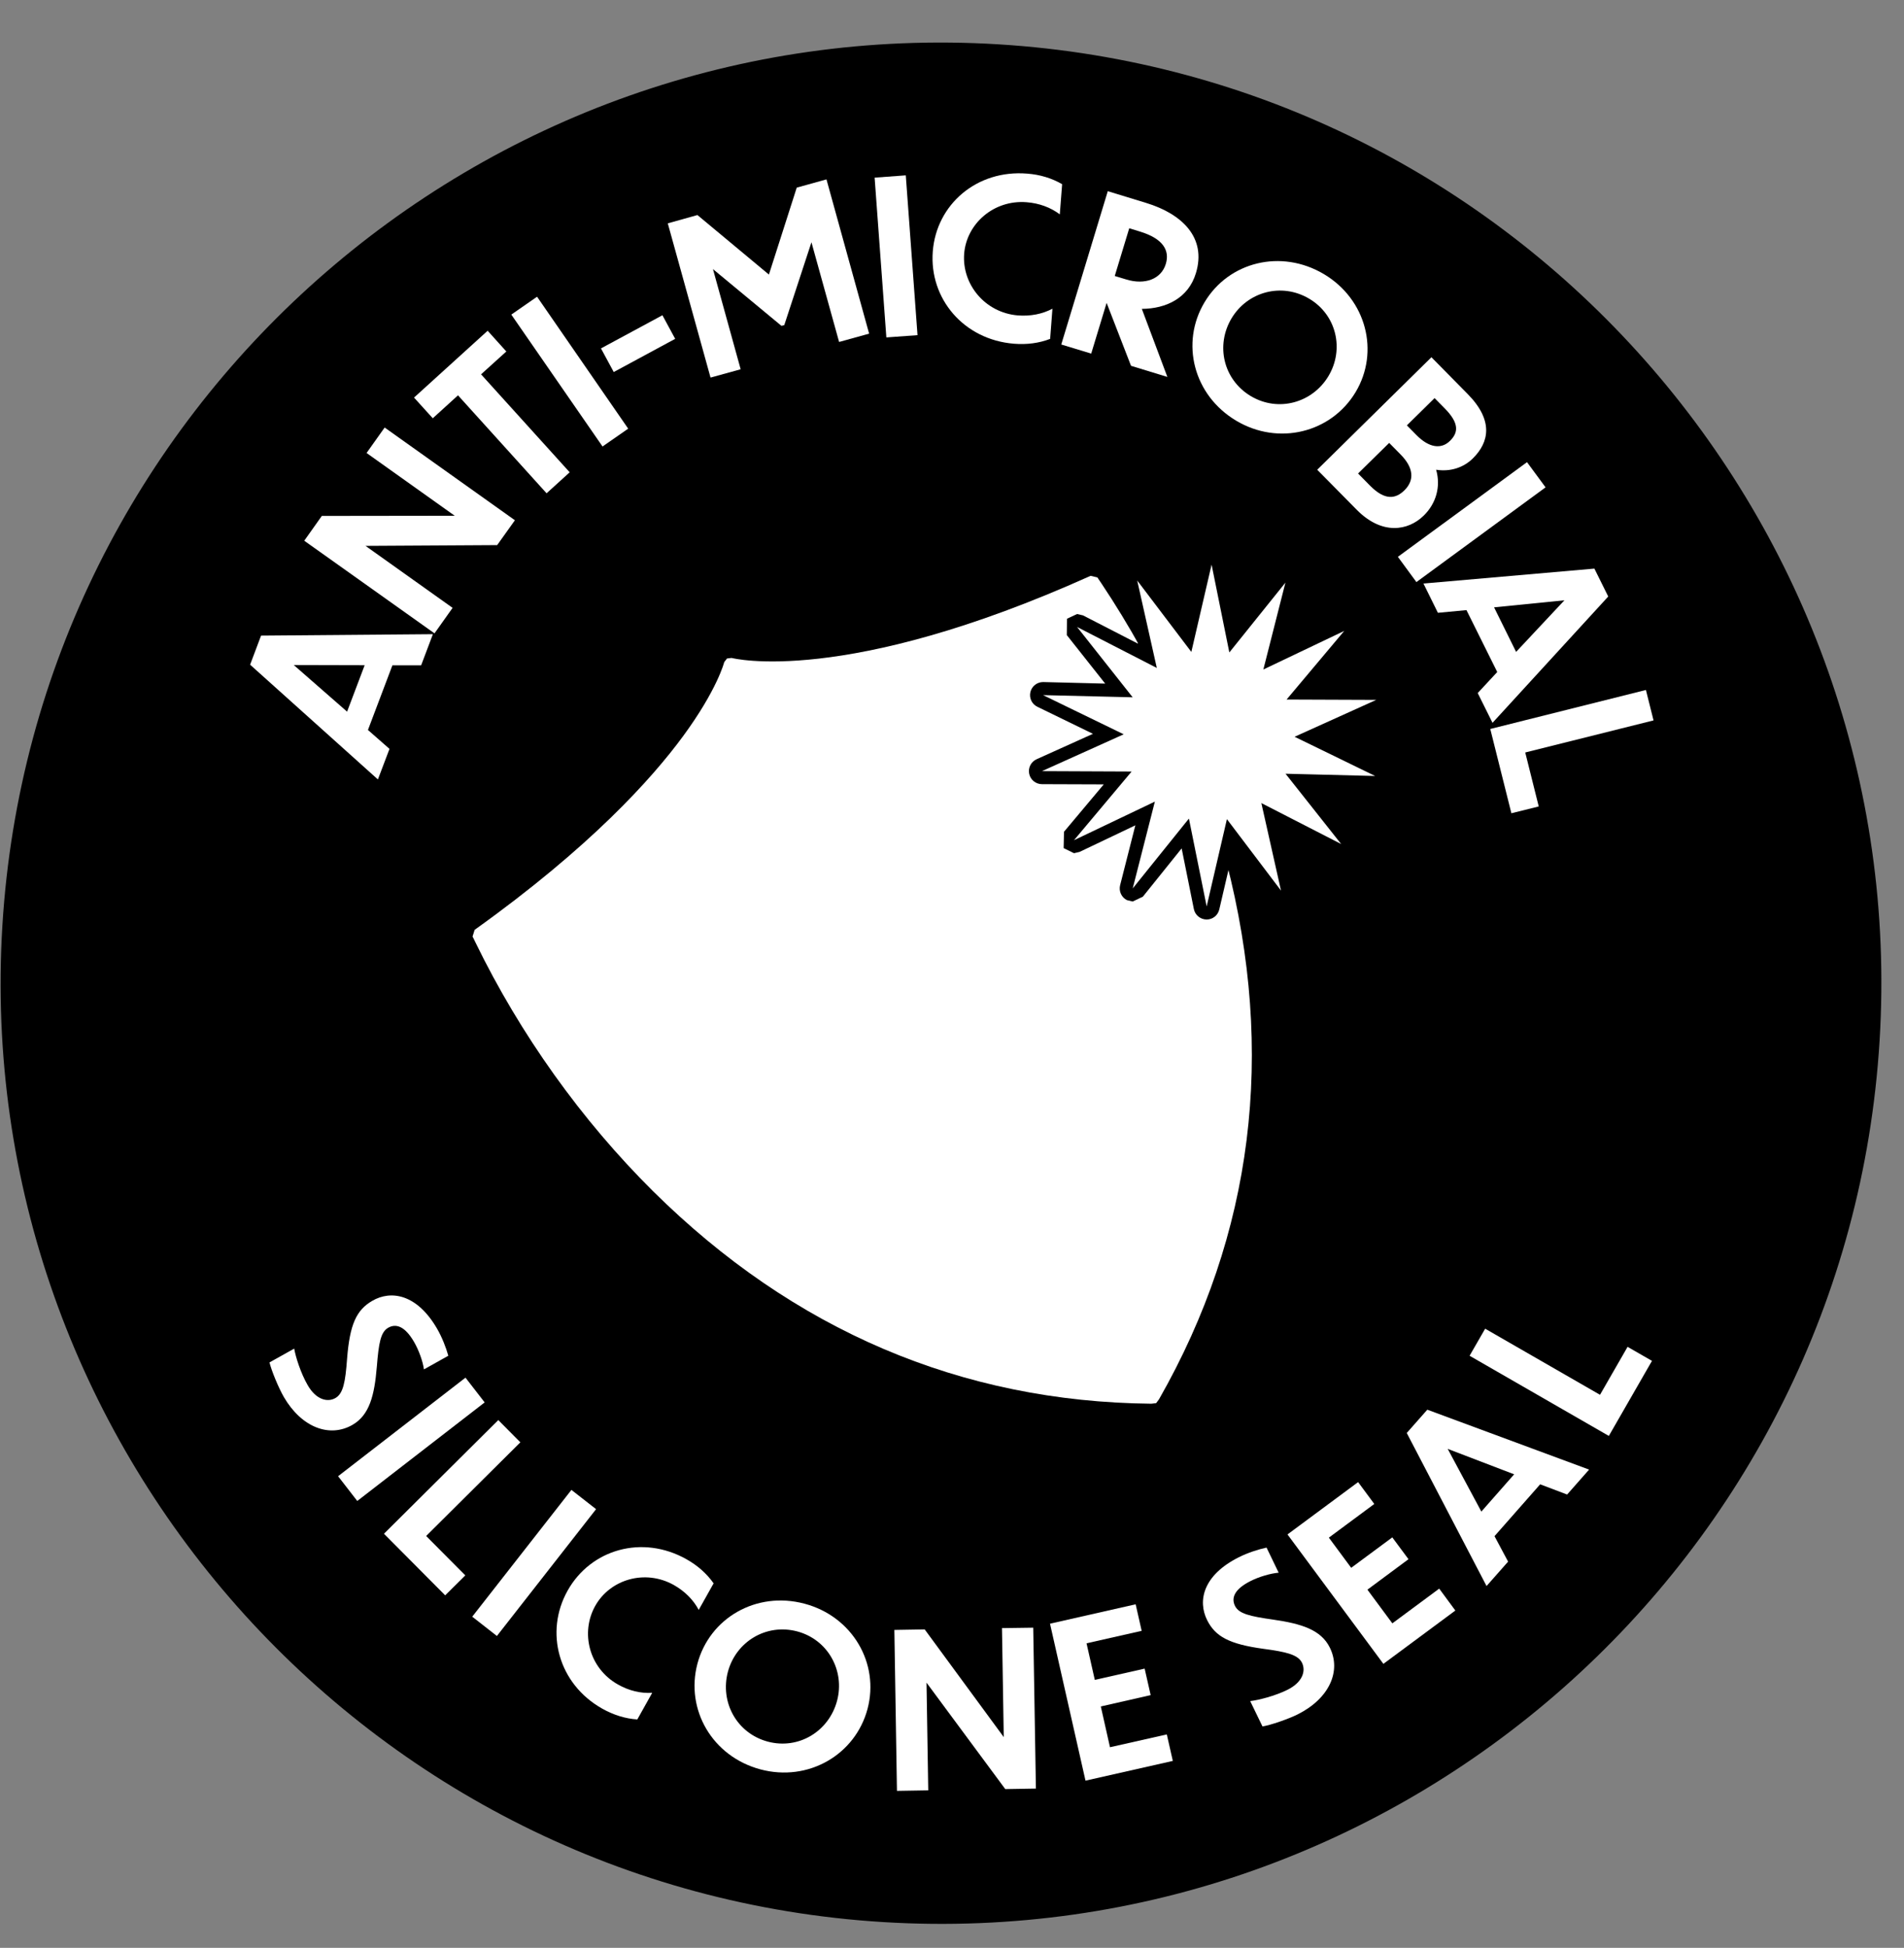
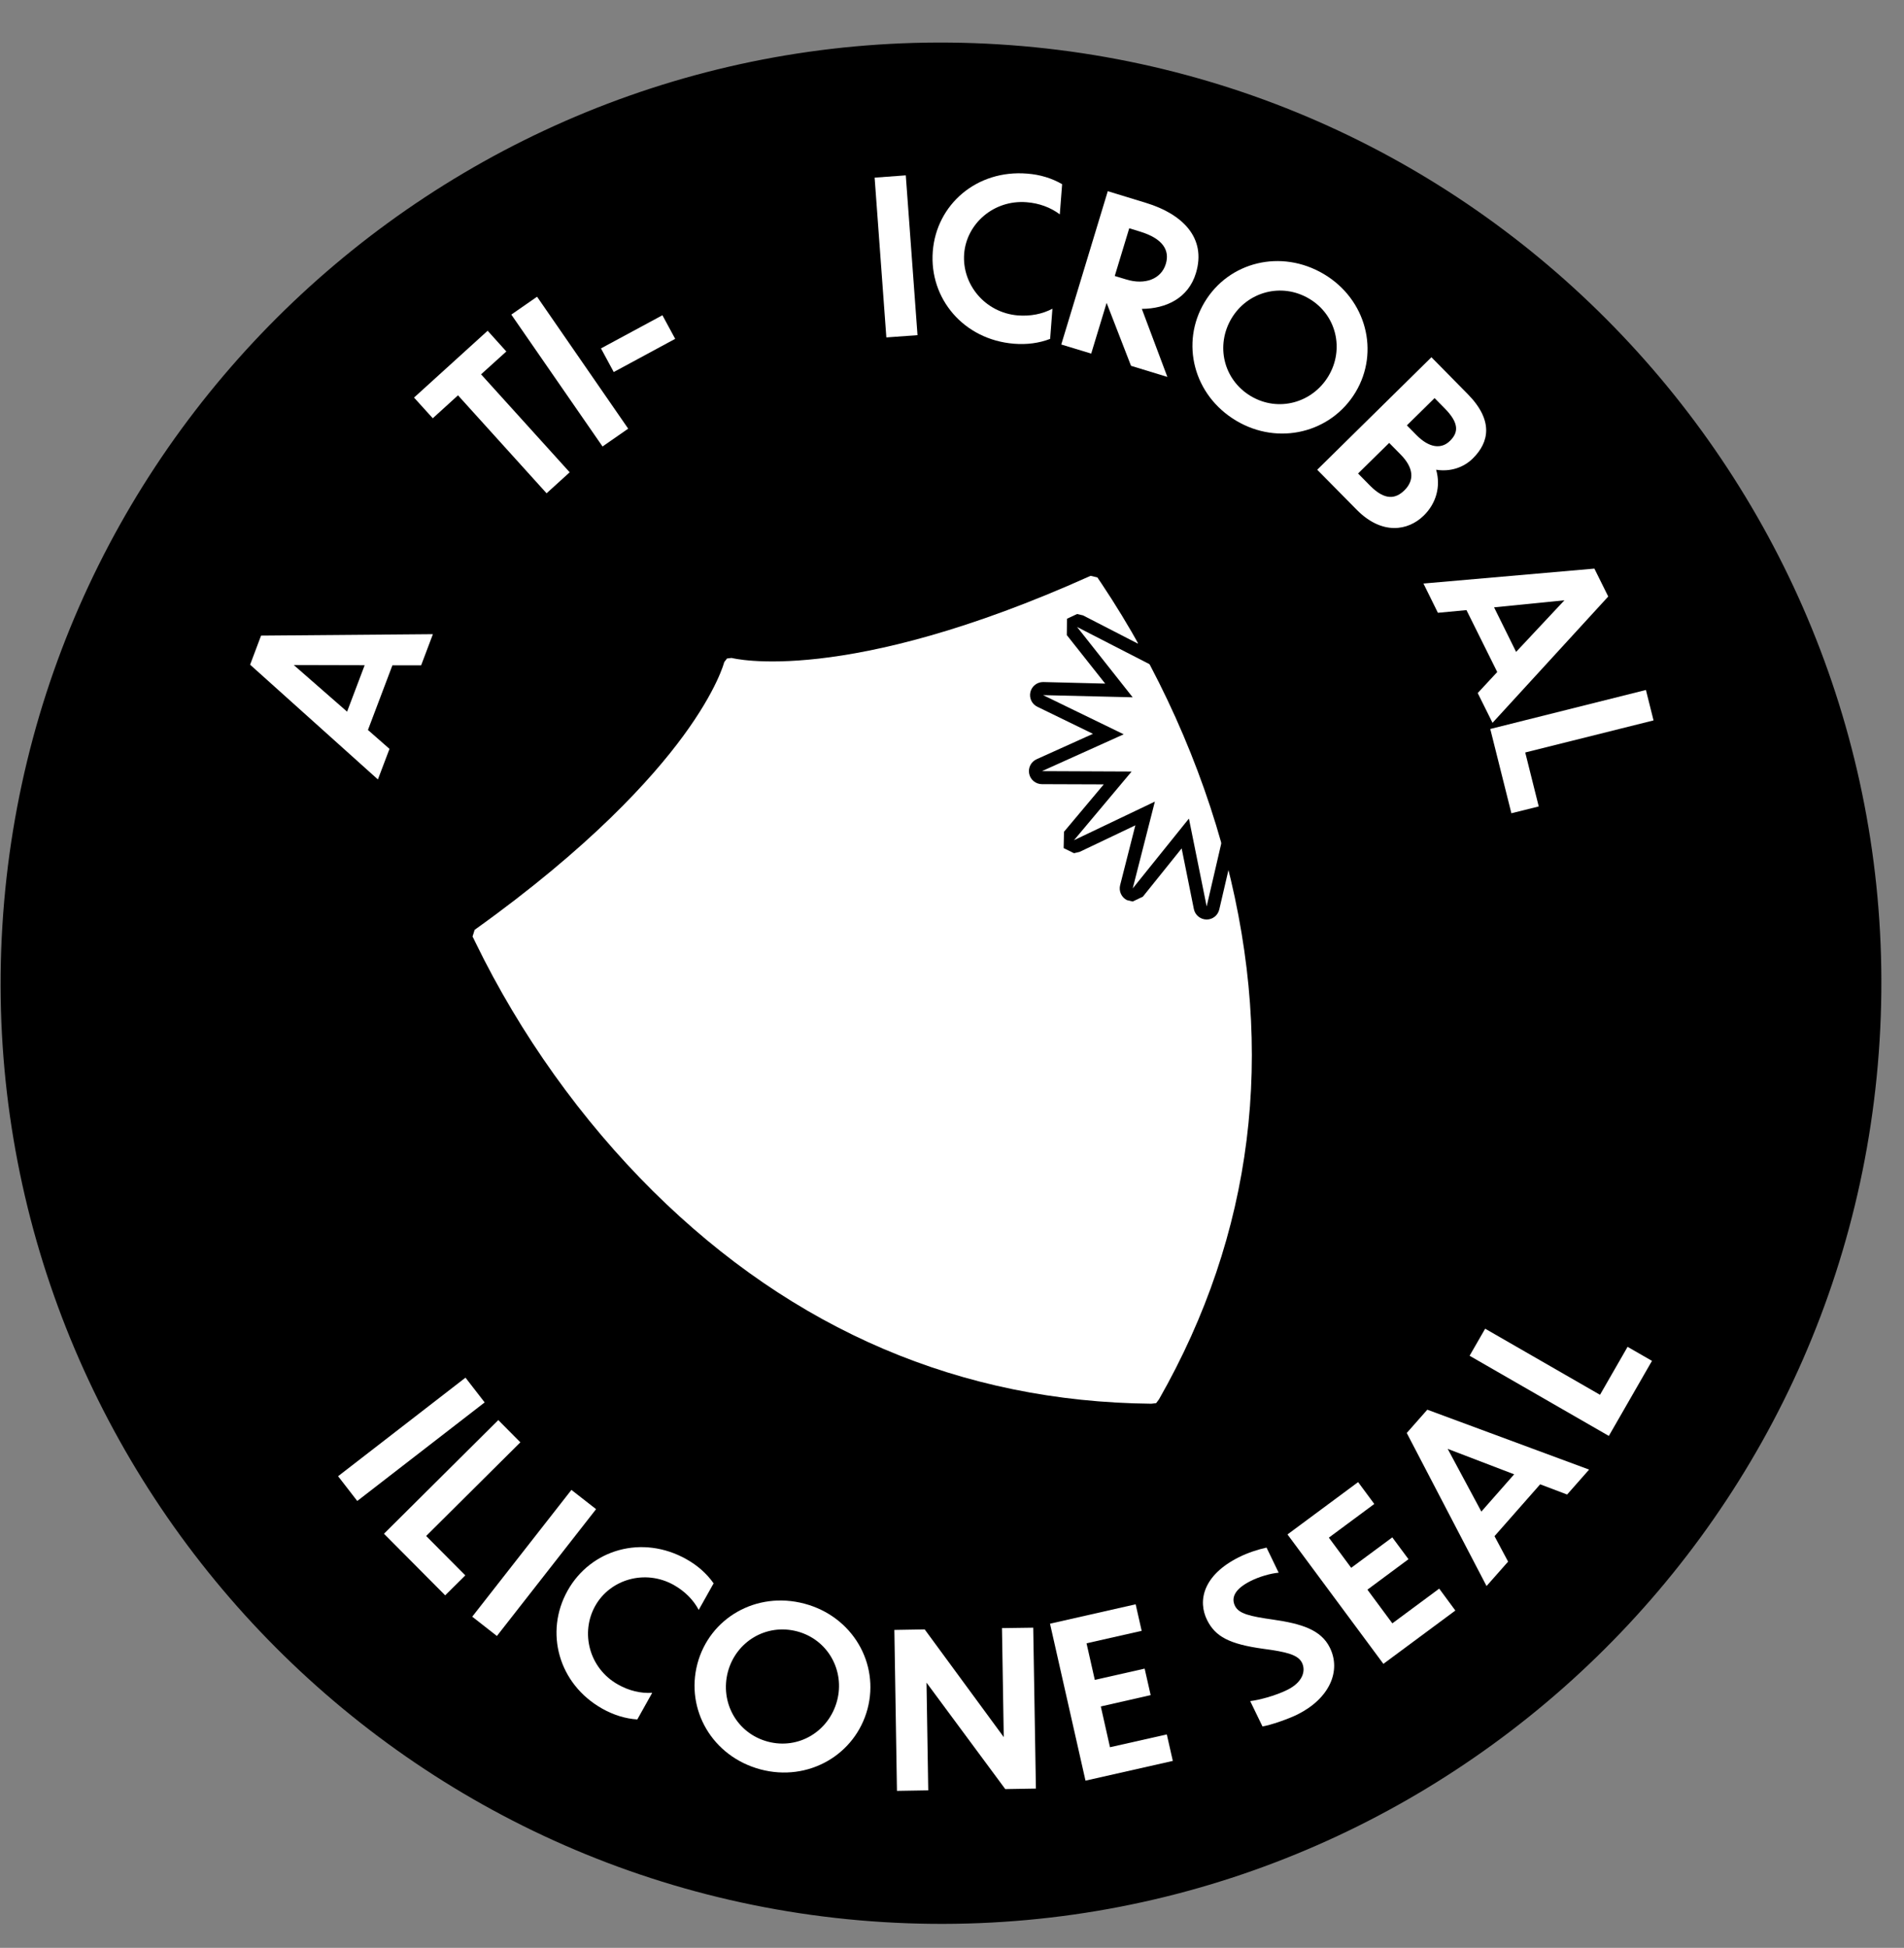
<svg xmlns="http://www.w3.org/2000/svg" width="44" height="45" viewBox="0 0 44 45" fill="none">
  <rect x="0" y="0" width="44" height="45" fill="#808080" stroke="none" />
  <path d="M23.072 1.024C11.112 0.292 0.785 9.427 0.055 21.387C-0.677 33.348 8.457 43.673 20.417 44.405C32.38 45.137 42.705 36.001 43.436 24.041C44.168 12.081 35.032 1.756 23.072 1.024Z" fill="black" />
-   <path d="M9.797 31.636C9.771 31.449 9.679 31.192 9.568 31.001C9.361 30.644 9.155 30.568 8.969 30.675C8.797 30.775 8.752 31.025 8.708 31.576C8.653 32.236 8.54 32.688 8.148 32.916C7.617 33.224 6.968 32.977 6.56 32.275C6.435 32.059 6.271 31.659 6.228 31.475L6.799 31.156C6.828 31.335 6.949 31.725 7.113 32.005C7.305 32.337 7.569 32.404 7.753 32.297C7.931 32.193 7.981 31.935 8.021 31.387C8.083 30.596 8.236 30.265 8.603 30.052C9.033 29.801 9.633 29.892 10.099 30.693C10.215 30.892 10.309 31.136 10.36 31.321L9.797 31.636Z" fill="white" />
  <path d="M10.757 31.827L11.2 32.399L8.256 34.676L7.813 34.104L10.757 31.827Z" fill="white" />
  <path d="M12.025 33.321L9.848 35.485L10.753 36.395L10.288 36.856L8.873 35.433L11.515 32.807L12.025 33.321Z" fill="white" />
  <path d="M13.205 34.42L13.775 34.865L11.483 37.795L10.913 37.349L13.205 34.42Z" fill="white" />
  <path d="M16.147 37.192C16.021 36.956 15.823 36.76 15.571 36.617C14.904 36.244 14.097 36.489 13.755 37.1C13.407 37.721 13.615 38.543 14.281 38.916C14.533 39.059 14.805 39.125 15.072 39.108L14.728 39.723C14.456 39.707 14.179 39.62 13.921 39.476C12.903 38.905 12.58 37.705 13.117 36.747C13.652 35.793 14.841 35.448 15.86 36.02C16.117 36.163 16.332 36.352 16.491 36.579L16.147 37.192Z" fill="white" />
  <path d="M16.821 38.623C16.635 39.327 17.028 40.045 17.745 40.236C18.459 40.425 19.156 39.996 19.344 39.292C19.528 38.599 19.136 37.88 18.423 37.689C17.704 37.499 17.007 37.928 16.821 38.623ZM20.048 39.48C19.765 40.54 18.679 41.171 17.575 40.877C16.461 40.58 15.836 39.496 16.117 38.435C16.399 37.379 17.479 36.752 18.592 37.049C19.697 37.343 20.328 38.424 20.048 39.48Z" fill="white" />
  <path d="M21.411 38.873L21.451 41.361L20.728 41.373L20.668 37.655L21.369 37.643L23.196 40.131L23.155 37.613L23.877 37.603L23.939 41.32L23.231 41.332L21.411 38.873Z" fill="white" />
  <path d="M24.265 37.511L26.244 37.063L26.383 37.676L25.109 37.964L25.3 38.809L26.452 38.549L26.591 39.161L25.439 39.423L25.651 40.365L26.964 40.069L27.103 40.681L25.085 41.137L24.265 37.511Z" fill="white" />
  <path d="M29.549 36.333C29.363 36.349 29.099 36.425 28.903 36.524C28.533 36.709 28.445 36.911 28.541 37.103C28.631 37.28 28.877 37.34 29.424 37.417C30.08 37.512 30.524 37.652 30.728 38.057C31.004 38.604 30.719 39.239 29.992 39.604C29.769 39.716 29.36 39.855 29.175 39.885L28.891 39.299C29.071 39.28 29.468 39.181 29.757 39.036C30.1 38.863 30.183 38.604 30.087 38.412C29.995 38.229 29.737 38.163 29.193 38.091C28.409 37.983 28.087 37.809 27.897 37.431C27.673 36.985 27.799 36.392 28.628 35.976C28.833 35.873 29.083 35.792 29.269 35.753L29.549 36.333Z" fill="white" />
  <path d="M29.753 35.449L31.385 34.24L31.759 34.745L30.709 35.523L31.225 36.22L32.175 35.517L32.549 36.021L31.6 36.725L32.176 37.503L33.259 36.701L33.632 37.207L31.969 38.439L29.753 35.449Z" fill="white" />
  <path d="M34.991 34.06L33.455 33.472L34.233 34.921L34.991 34.06ZM35.592 34.291L34.537 35.489L34.851 36.077L34.353 36.641L32.509 33.105L32.984 32.567L36.723 33.951L36.215 34.527L35.592 34.291Z" fill="white" />
  <path d="M34.321 30.696L36.975 32.223L37.612 31.115L38.176 31.439L37.179 33.173L33.961 31.321L34.321 30.696Z" fill="white" />
  <path d="M8.427 15.368L6.789 15.364L8.021 16.441L8.427 15.368ZM9.068 15.371L8.503 16.864L9.001 17.301L8.733 18.007L5.78 15.356L6.033 14.684L10.004 14.651L9.732 15.371H9.068Z" fill="white" />
-   <path d="M8.447 12.611L10.459 14.043L10.041 14.632L7.031 12.492L7.437 11.919L10.508 11.915L8.471 10.465L8.889 9.877L11.899 12.019L11.489 12.593L8.447 12.611Z" fill="white" />
  <path d="M10.584 9.133L10.001 9.663L9.568 9.185L11.269 7.641L11.701 8.12L11.117 8.648L13.165 10.911L12.631 11.396L10.584 9.133Z" fill="white" />
  <path d="M11.816 7.268L12.411 6.855L14.517 9.903L13.924 10.315L11.816 7.268Z" fill="white" />
  <path d="M15.603 7.828L14.183 8.595L13.888 8.049L15.308 7.283L15.603 7.828Z" fill="white" />
-   <path d="M16.476 6.217L17.116 8.531L16.42 8.723L15.432 5.16L16.117 4.968L17.769 6.343L18.412 4.335L19.099 4.144L20.085 7.708L19.391 7.9L18.752 5.597L18.124 7.511L18.059 7.528L16.476 6.217Z" fill="white" />
  <path d="M20.212 4.104L20.932 4.051L21.203 7.743L20.483 7.795L20.212 4.104Z" fill="white" />
  <path d="M24.491 4.952C24.279 4.792 24.015 4.695 23.725 4.672C22.965 4.611 22.336 5.168 22.281 5.861C22.227 6.569 22.763 7.225 23.524 7.287C23.812 7.309 24.087 7.256 24.321 7.132L24.268 7.829C24.015 7.928 23.725 7.965 23.433 7.941C22.269 7.848 21.471 6.897 21.556 5.808C21.64 4.723 22.573 3.916 23.737 4.011C24.031 4.033 24.305 4.116 24.545 4.255L24.491 4.952Z" fill="white" />
  <path d="M26.096 5.273L25.761 6.376L26.029 6.457C26.457 6.588 26.835 6.449 26.941 6.097C27.036 5.784 26.875 5.512 26.348 5.351L26.096 5.273ZM25.573 6.997L25.217 8.169L24.525 7.959L25.6 4.417L26.483 4.687C27.323 4.943 27.885 5.493 27.637 6.309C27.463 6.888 26.949 7.132 26.387 7.136L26.977 8.708L26.137 8.451L25.573 6.997Z" fill="white" />
  <path d="M28.461 7.353C28.088 7.976 28.268 8.771 28.907 9.152C29.54 9.528 30.328 9.309 30.7 8.688C31.068 8.073 30.889 7.277 30.255 6.901C29.616 6.521 28.829 6.74 28.461 7.353ZM31.327 9.059C30.764 9.997 29.547 10.303 28.567 9.719C27.577 9.129 27.275 7.919 27.836 6.983C28.395 6.048 29.605 5.744 30.595 6.333C31.576 6.917 31.885 8.127 31.327 9.059Z" fill="white" />
  <path d="M33.152 9.197L32.512 9.827L32.733 10.051C33.024 10.347 33.307 10.384 33.508 10.185C33.699 9.997 33.731 9.783 33.384 9.432L33.152 9.197ZM32.103 10.232L31.384 10.939L31.661 11.22C32.012 11.575 32.257 11.521 32.456 11.327C32.693 11.092 32.667 10.804 32.368 10.501L32.103 10.232ZM31.352 11.776L30.44 10.852L33.079 8.253L33.917 9.103C34.517 9.711 34.417 10.216 34.035 10.592C33.819 10.804 33.512 10.904 33.188 10.852C33.299 11.24 33.188 11.629 32.905 11.908C32.537 12.271 31.931 12.363 31.352 11.776Z" fill="white" />
-   <path d="M35.288 10.677L35.717 11.259L32.732 13.447L32.304 12.864L35.288 10.677Z" fill="white" />
  <path d="M35.036 15.06L36.153 13.868L34.527 14.031L35.036 15.06ZM34.6 15.525L33.889 14.095L33.229 14.157L32.895 13.481L36.845 13.136L37.165 13.781L34.491 16.699L34.149 16.011L34.6 15.525Z" fill="white" />
  <path d="M38.212 16.643L35.247 17.384L35.559 18.631L34.927 18.788L34.439 16.841L38.036 15.94L38.212 16.643Z" fill="white" />
  <path d="M28.34 19.905C27.759 17.653 26.757 15.428 25.447 13.469L25.383 13.375L25.361 13.34L25.203 13.303C19.495 15.869 16.929 15.205 16.905 15.2L16.8 15.213L16.736 15.297C16.735 15.304 16.573 15.936 15.785 17.008C15.057 17.999 13.629 19.58 10.969 21.481L10.92 21.636L10.939 21.672L10.989 21.775C12.02 23.895 13.439 25.881 15.091 27.519C18.336 30.732 22.209 32.385 26.605 32.429L26.712 32.417L26.721 32.412L26.785 32.325C28.961 28.507 29.484 24.327 28.34 19.905Z" fill="white" />
-   <path d="M27.883 21.092L27.737 20.972L27.391 19.255L26.293 20.62L26.176 20.676L26.109 20.66L26.031 20.488L26.463 18.793L24.883 19.547L24.819 19.56L24.699 19.501L24.703 19.313L25.829 17.972L24.079 17.965L23.932 17.847L24.017 17.677L25.613 16.959L24.039 16.193L23.959 16.023L24.105 15.908L25.859 15.952L24.772 14.579L24.773 14.389L24.891 14.335L24.959 14.352L26.516 15.151L26.133 13.443L26.217 13.273L26.28 13.26L26.4 13.319L27.456 14.715L27.852 13.011L27.999 12.893H28.001L28.147 13.015L28.493 14.729L29.589 13.365L29.707 13.309L29.773 13.325L29.852 13.496L29.42 15.192L31 14.439L31.064 14.425L31.184 14.484L31.18 14.672L30.055 16.012L31.805 16.019L31.951 16.137L31.865 16.307L30.271 17.027L31.844 17.792L31.925 17.963L31.779 18.077L30.025 18.033L31.111 19.407L31.109 19.595L30.993 19.649L30.924 19.633L29.367 18.835L29.749 20.541L29.667 20.712L29.603 20.725L29.483 20.665L28.427 19.271L28.031 20.976L27.885 21.092H27.883Z" fill="white" />
  <path d="M27.999 12.744C27.859 12.744 27.737 12.84 27.705 12.976L27.383 14.368L26.52 13.228L26.28 13.109L26.153 13.137C26.025 13.196 25.955 13.337 25.987 13.476L26.299 14.871L25.028 14.217L24.891 14.185L24.657 14.295L24.653 14.672L25.54 15.793L24.112 15.757H24.105C23.967 15.757 23.845 15.852 23.812 15.987C23.779 16.125 23.845 16.267 23.973 16.328L25.257 16.953L23.955 17.54C23.825 17.599 23.755 17.739 23.784 17.877C23.813 18.016 23.936 18.115 24.077 18.116L25.507 18.121L24.588 19.216L24.58 19.593L24.819 19.711L24.948 19.681L26.237 19.067L25.885 20.451C25.851 20.588 25.916 20.732 26.043 20.795L26.176 20.827L26.411 20.715L27.307 19.6L27.589 21.001C27.617 21.14 27.739 21.24 27.88 21.243H27.885C28.024 21.243 28.145 21.147 28.177 21.009L28.501 19.617L29.363 20.756L29.603 20.876L29.729 20.848C29.859 20.788 29.927 20.647 29.896 20.509L29.584 19.115L30.856 19.767L30.993 19.8L31.225 19.689L31.228 19.312L30.341 18.192L31.771 18.228H31.779C31.917 18.228 32.037 18.132 32.071 17.997C32.104 17.86 32.037 17.717 31.911 17.656L30.625 17.032L31.928 16.443C32.057 16.385 32.128 16.244 32.099 16.107C32.069 15.968 31.947 15.869 31.805 15.868L30.376 15.863L31.295 14.769L31.303 14.391L31.064 14.273L30.935 14.303L29.644 14.919L29.997 13.533C30.032 13.396 29.968 13.253 29.84 13.189L29.707 13.159L29.472 13.271L28.576 14.384L28.293 12.985C28.265 12.845 28.144 12.745 28.004 12.744H27.999ZM27.999 13.044L28.409 15.073L29.705 13.46L29.195 15.467L31.064 14.576L29.732 16.161L31.804 16.169L29.917 17.021L31.779 17.927L29.708 17.875L30.993 19.499L29.149 18.553L29.603 20.575L28.353 18.924L27.885 20.941L27.475 18.911L26.176 20.525L26.688 18.519L24.819 19.411L26.151 17.824L24.079 17.815L25.968 16.964L24.105 16.059L26.175 16.109L24.891 14.485L26.733 15.431L26.28 13.411L27.531 15.061L27.999 13.044Z" fill="black" />
</svg>